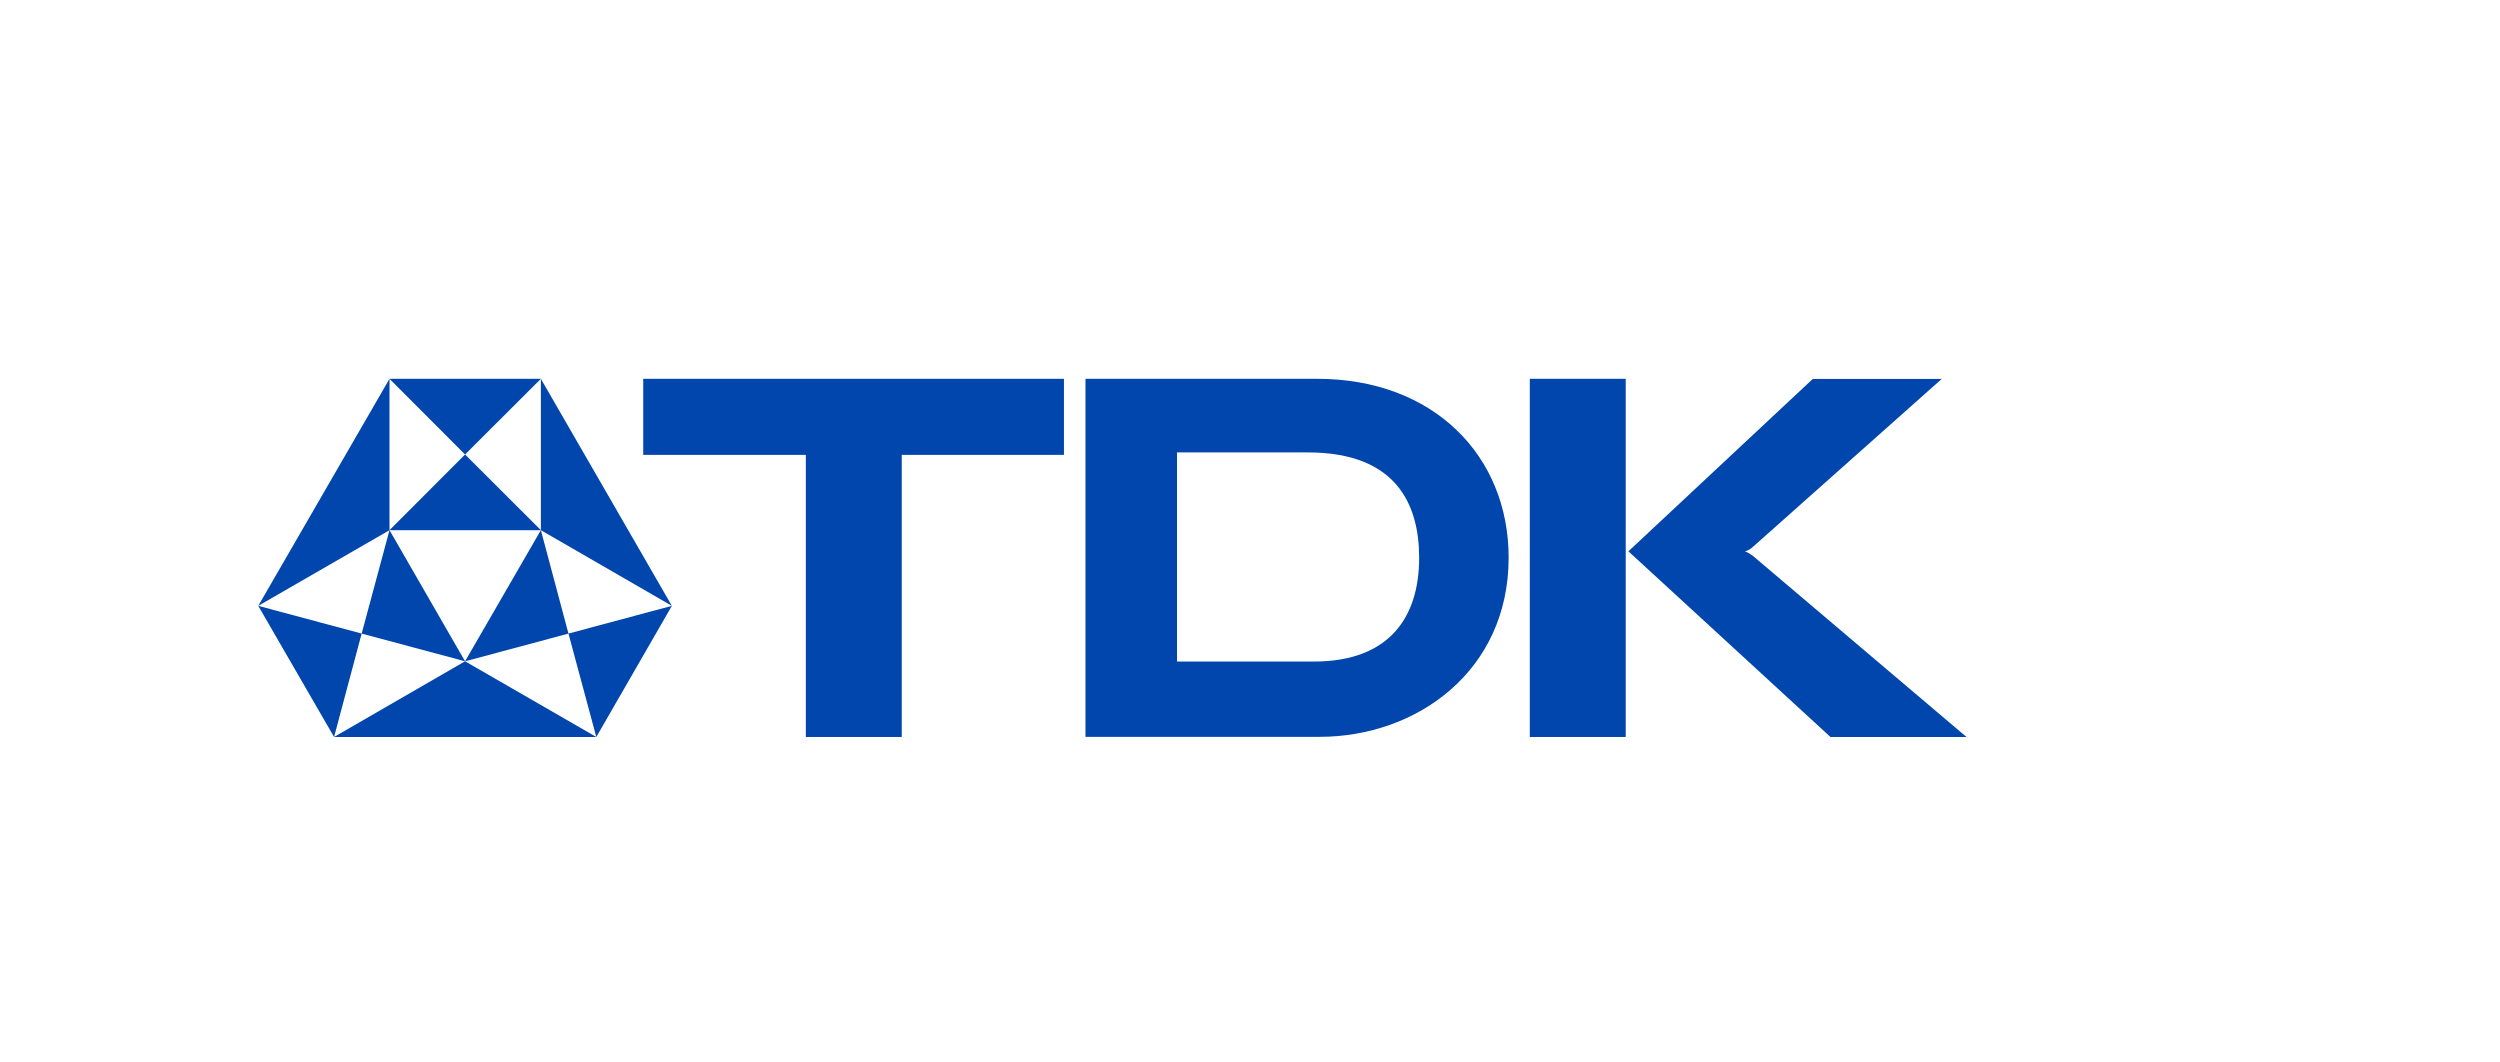
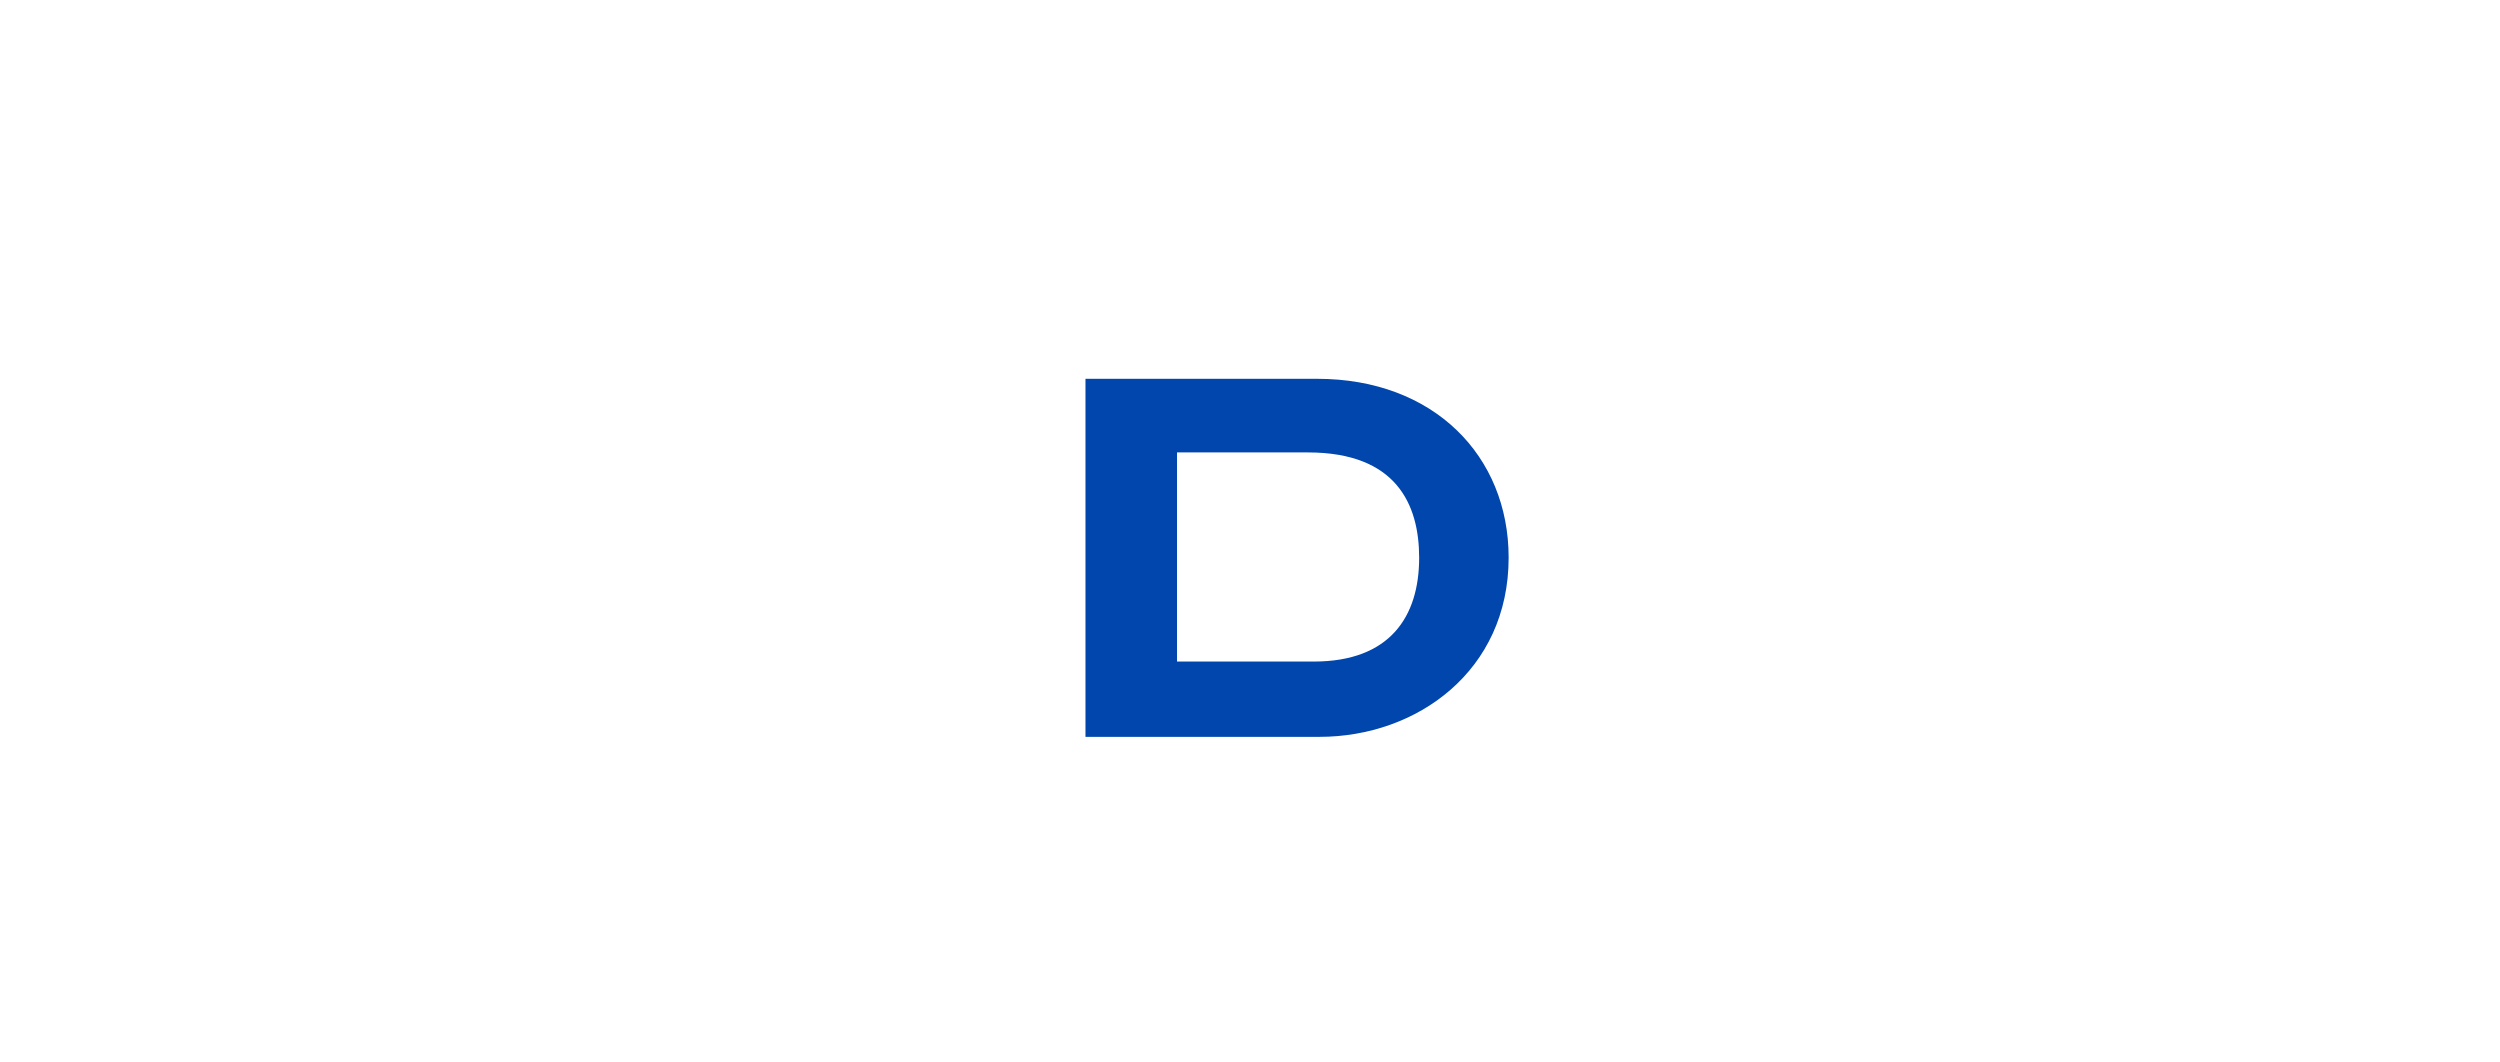
<svg xmlns="http://www.w3.org/2000/svg" id="_图层_2" data-name="图层 2" viewBox="0 0 193.9 82.39">
  <defs>
    <style>
      .cls-1 {
        fill: none;
      }

      .cls-1, .cls-2 {
        stroke-width: 0px;
      }

      .cls-2 {
        fill: #0046ad;
      }
    </style>
  </defs>
  <g id="_图层_1-2" data-name="图层 1">
    <g>
-       <rect class="cls-1" x="0" width="193.9" height="82.39" rx="3.72" ry="3.72" />
      <g id="layer1">
        <g id="g2100">
-           <path id="path24" class="cls-2" d="m135.32,42.76c.21.06.45.22.63.35l16.57,14.05h-10.55l-15.67-14.4,14.3-13.37h10l-14.64,13.02c-.18.18-.42.3-.63.36Z" />
          <path id="path26" class="cls-2" d="m84.19,29.38s13.61,0,17.97,0c9.05,0,14.85,5.99,14.85,13.87,0,8.79-7.12,13.9-14.67,13.9h-18.15v-27.78Zm7.1,21.93s5.14,0,10.63,0c5.88-.01,8.15-3.48,8.15-8.05,0-4.16-1.79-8.16-8.6-8.17-6.46,0-10.18,0-10.18,0v16.22Z" />
-           <path id="path28" class="cls-2" d="m52.11,46.99l-10.16-5.87v-11.74l10.16,17.61Zm-32.08,0l10.18-5.87v-11.74l-10.18,17.61Zm16.04,4.3l-10.16,5.87h20.34l-10.18-5.87Zm5.88-21.91h-11.74l5.86,5.87,5.88-5.87Zm0,11.74l-5.88,10.17,8.02-2.15-2.14-8.02Zm-11.74,0h11.74l-5.88-5.87-5.86,5.87Zm13.88,8.02l2.16,8.02,5.86-10.17-8.02,2.15Zm-13.88-8.02l5.86,10.17-8.02-2.15,2.16-8.02Zm-2.16,8.02l-2.14,8.02-5.88-10.17,8.02,2.15Z" />
-           <path id="path46" class="cls-2" d="m82.53,29.38h-32.64v5.9h12.61v21.88h7.44v-21.88h12.58v-5.9Z" />
-           <path id="path48" class="cls-2" d="m126.09,57.16v-27.78h-7.44v27.78h7.44Z" />
        </g>
      </g>
    </g>
  </g>
</svg>